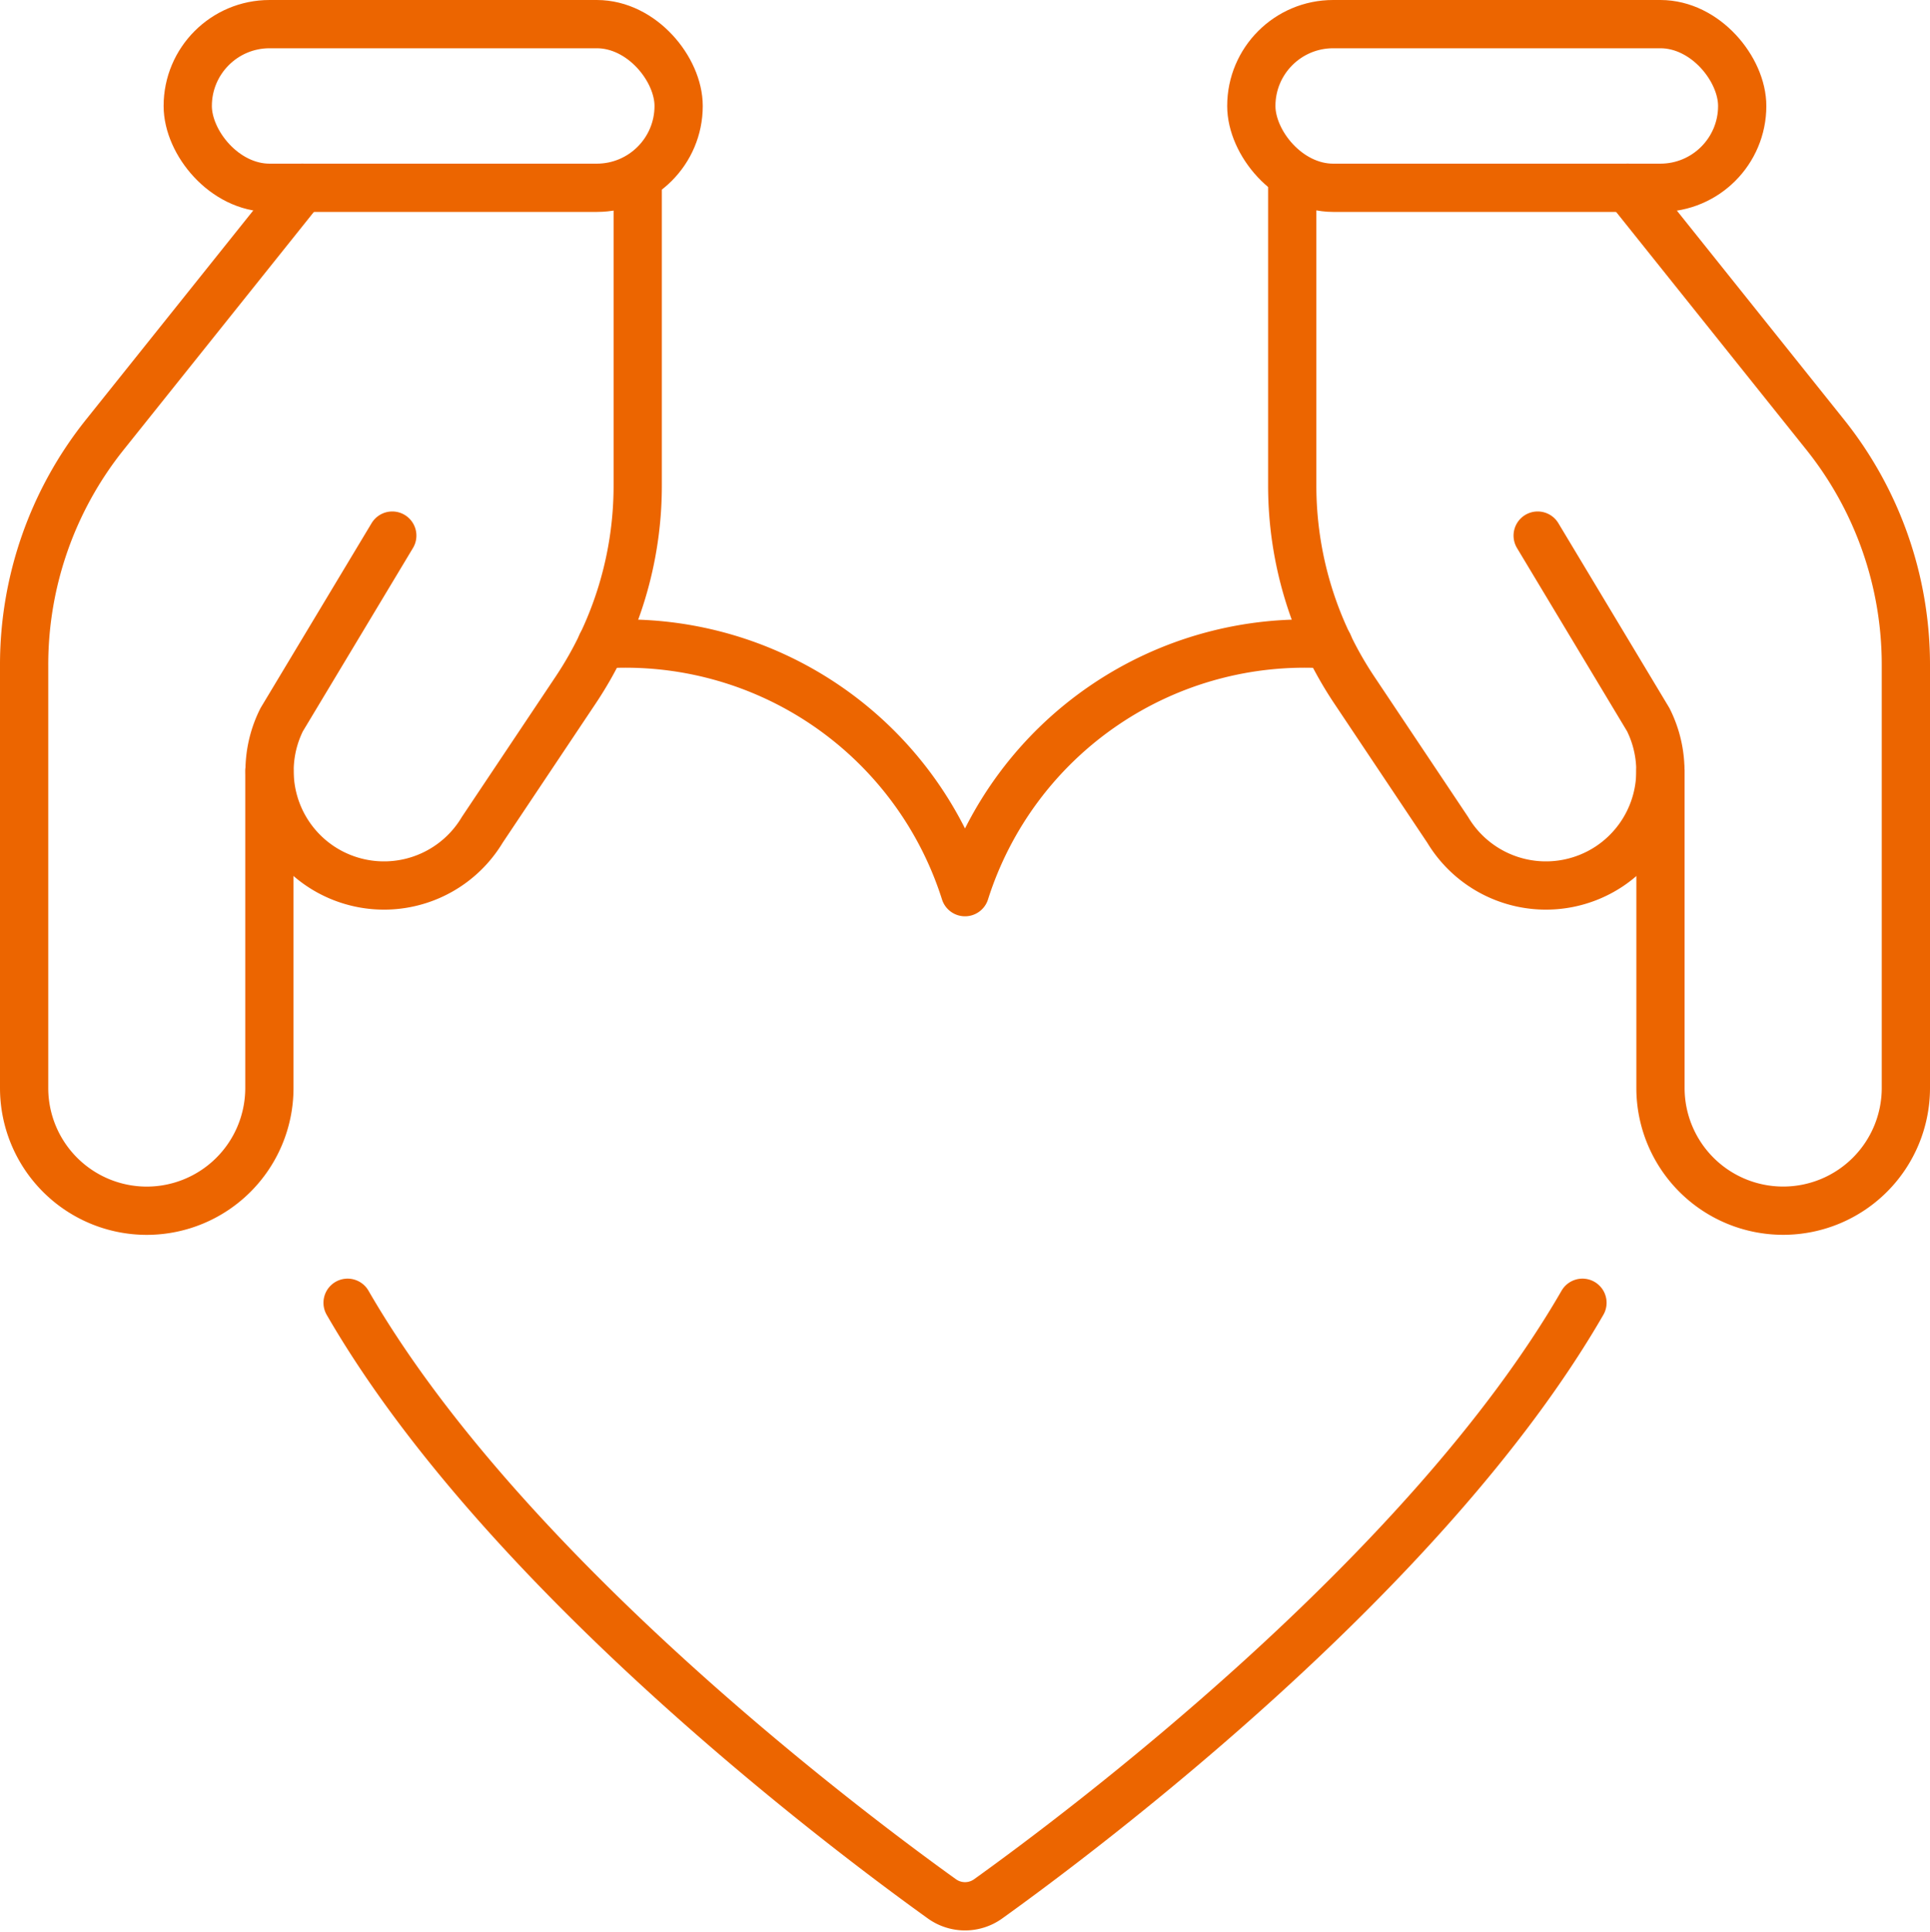
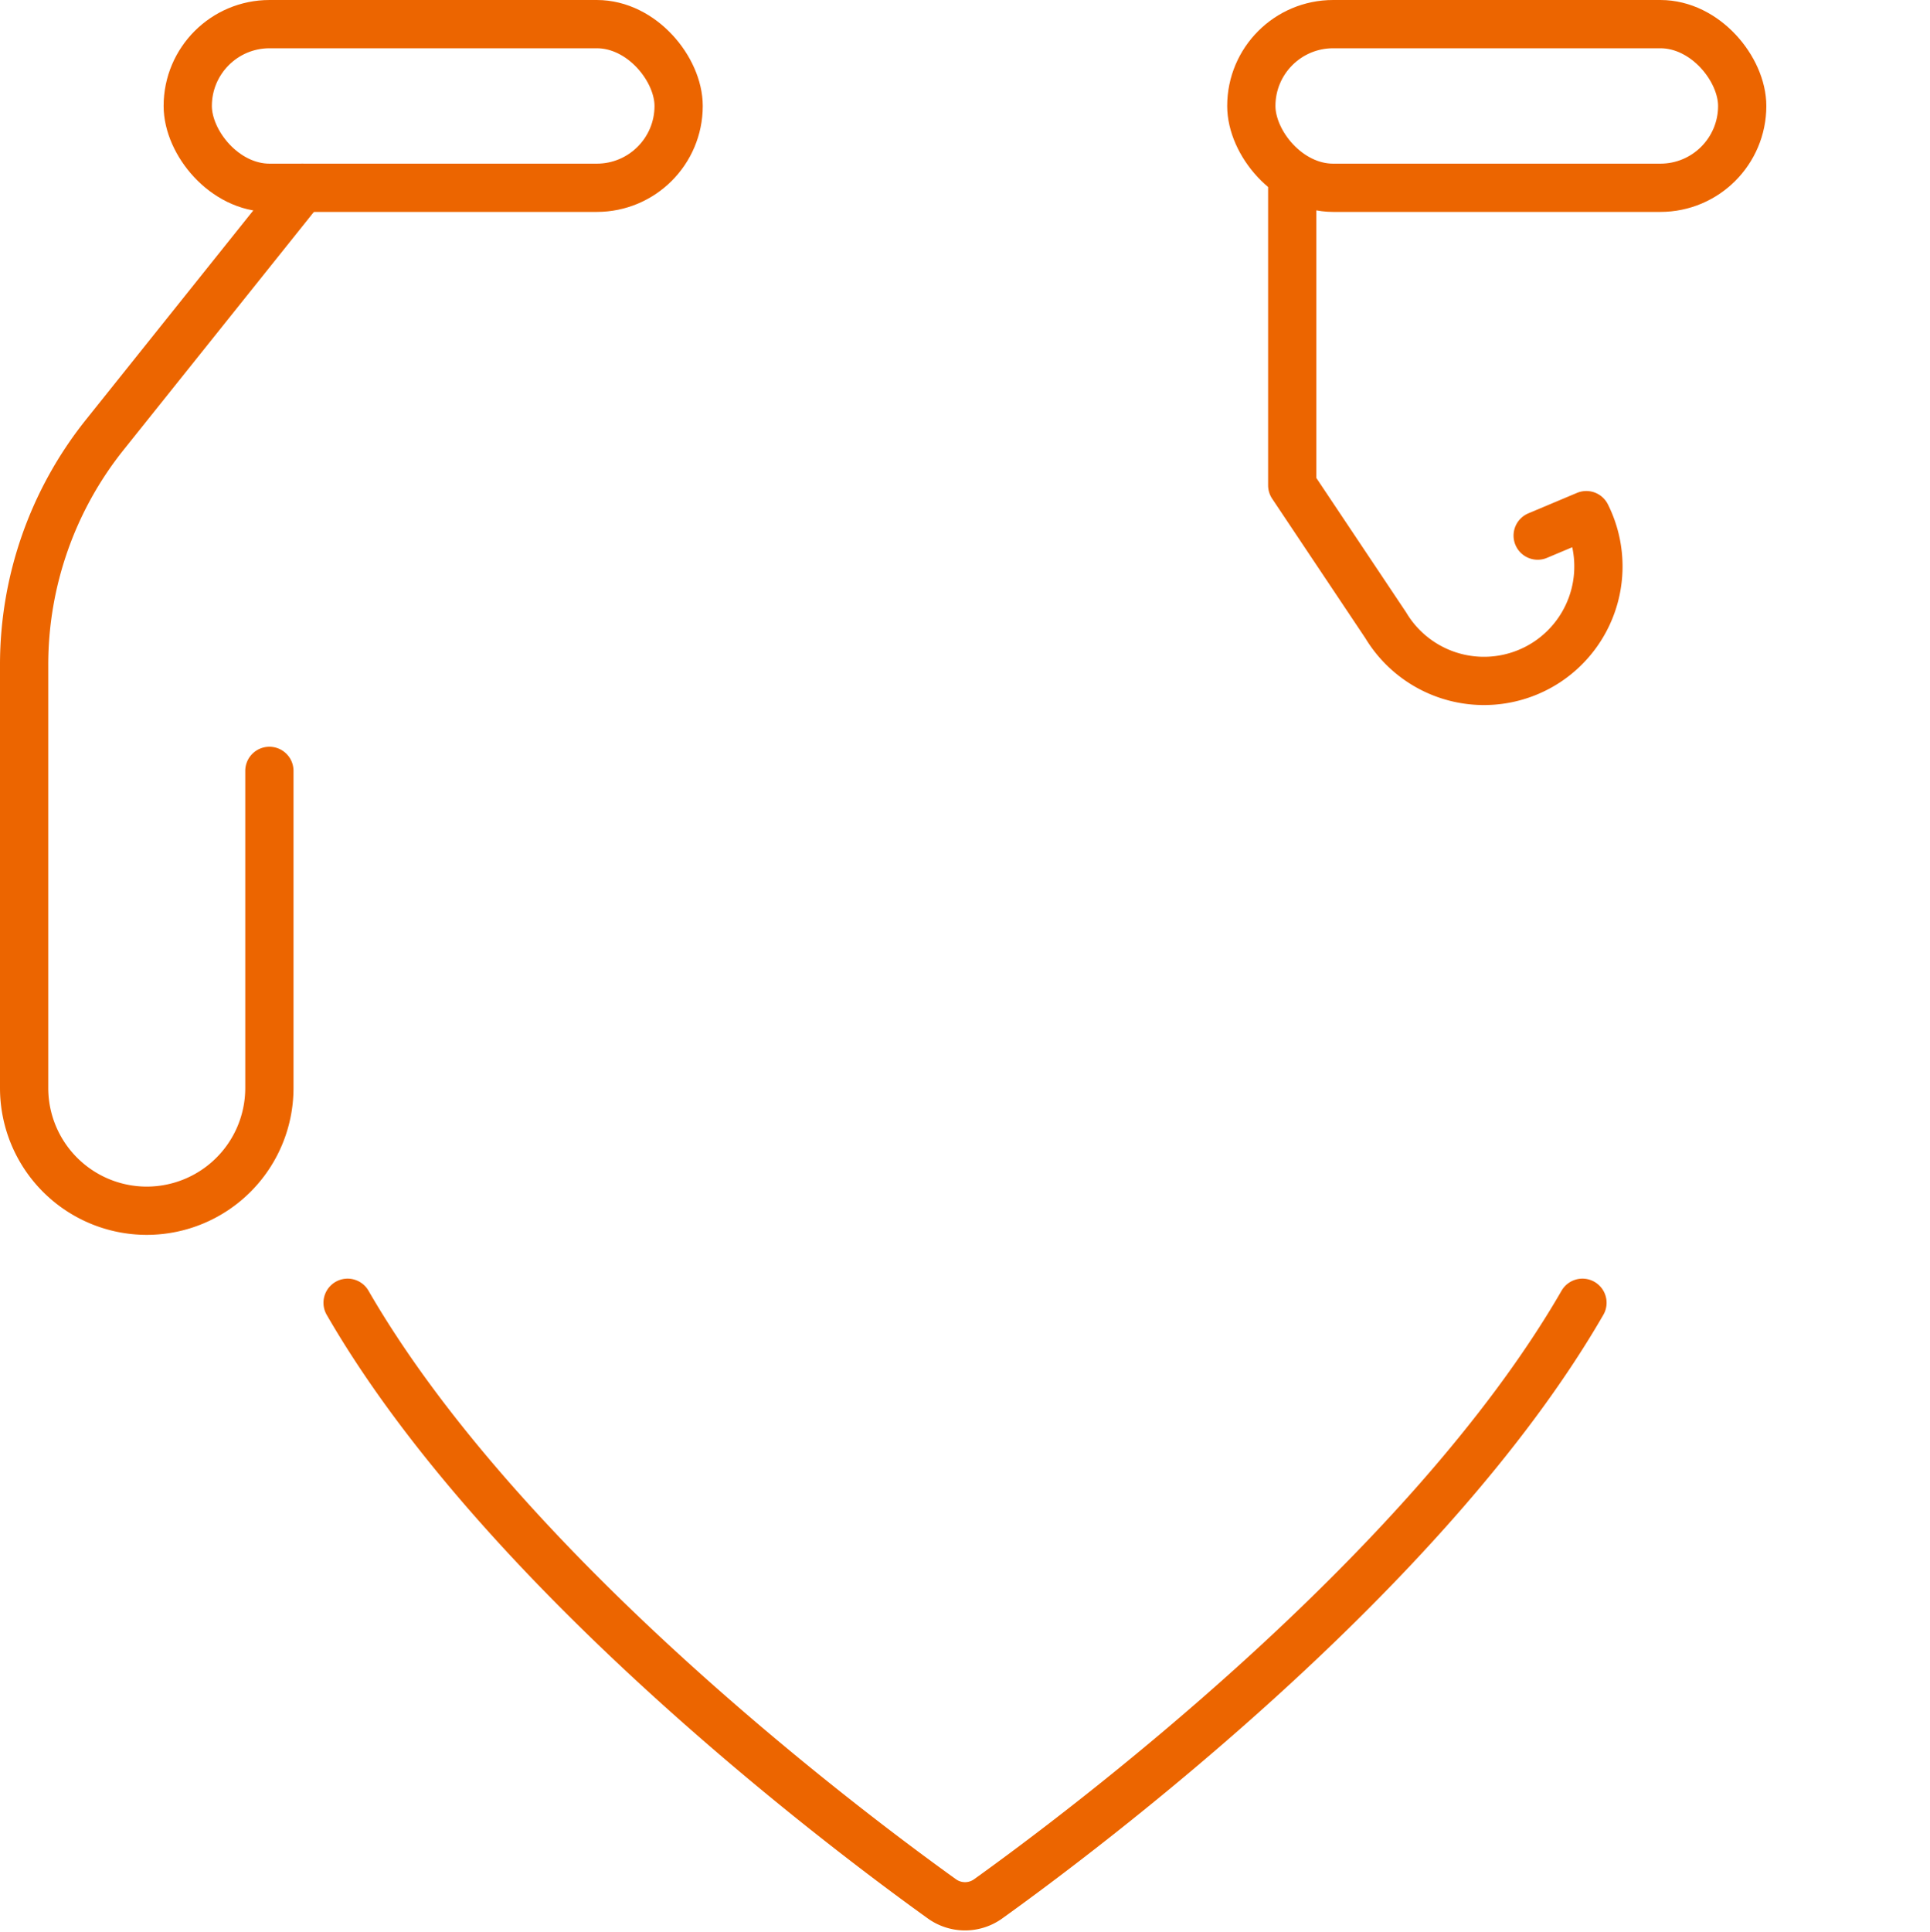
<svg xmlns="http://www.w3.org/2000/svg" width="40" height="40.032" viewBox="0 0 40 40.032">
  <g id="Group_2140" data-name="Group 2140" transform="translate(-2.417 -2.417)">
-     <path id="Path_3365" data-name="Path 3365" d="M59.153,47.092a7.383,7.383,0,0,0-7.532,5.134,7.383,7.383,0,0,0-7.532-5.134" transform="translate(-29.204 -31.323)" fill="none" stroke="#ec6500" stroke-linecap="round" stroke-linejoin="round" stroke-width="1" />
    <path id="Path_3366" data-name="Path 3366" d="M8.682,14.583,4.589,19.7a7.63,7.63,0,0,0-1.672,4.768v8.768A2.543,2.543,0,0,0,5.46,35.779h0A2.543,2.543,0,0,0,8,33.236V26.665" transform="translate(0 -8.275)" fill="none" stroke="#ec6500" stroke-linecap="round" stroke-linejoin="round" stroke-width="1" />
-     <path id="Path_3367" data-name="Path 3367" d="M28.047,14.583v6.165a7.619,7.619,0,0,1-1.284,4.239l-1.938,2.9a2.374,2.374,0,0,1-3.352.755h0a2.374,2.374,0,0,1-.805-3.037L22.96,21.79" transform="translate(-12.413 -8.275)" fill="none" stroke="#ec6500" stroke-linecap="round" stroke-linejoin="round" stroke-width="1" />
    <rect id="Rectangle_772" data-name="Rectangle 772" width="10.174" height="3.391" rx="1.696" transform="translate(6.308 2.917)" fill="none" stroke="#ec6500" stroke-linecap="round" stroke-linejoin="round" stroke-width="1" />
-     <path id="Path_3368" data-name="Path 3368" d="M117.25,14.583l4.093,5.116a7.63,7.63,0,0,1,1.672,4.768v8.768a2.543,2.543,0,0,1-2.543,2.543h0a2.543,2.543,0,0,1-2.543-2.543V26.665" transform="translate(-81.098 -8.275)" fill="none" stroke="#ec6500" stroke-linecap="round" stroke-linejoin="round" stroke-width="1" />
-     <path id="Path_3369" data-name="Path 3369" d="M93.333,14.583v6.165a7.618,7.618,0,0,0,1.284,4.239l1.938,2.9a2.374,2.374,0,0,0,3.352.755h0a2.374,2.374,0,0,0,.805-3.037L98.42,21.79" transform="translate(-64.134 -8.275)" fill="none" stroke="#ec6500" stroke-linecap="round" stroke-linejoin="round" stroke-width="1" />
+     <path id="Path_3369" data-name="Path 3369" d="M93.333,14.583v6.165l1.938,2.9a2.374,2.374,0,0,0,3.352.755h0a2.374,2.374,0,0,0,.805-3.037L98.42,21.79" transform="translate(-64.134 -8.275)" fill="none" stroke="#ec6500" stroke-linecap="round" stroke-linejoin="round" stroke-width="1" />
    <rect id="Rectangle_773" data-name="Rectangle 773" width="10.174" height="3.391" rx="1.696" transform="translate(38.525 6.308) rotate(180)" fill="none" stroke="#ec6500" stroke-linecap="round" stroke-linejoin="round" stroke-width="1" />
    <path id="Path_3370" data-name="Path 3370" d="M51.57,94.062c-3.24,5.613-10.384,10.964-12.31,12.346a.822.822,0,0,1-.973,0c-1.926-1.382-9.07-6.733-12.31-12.346" transform="translate(-16.356 -64.651)" fill="none" stroke="#ec6500" stroke-linecap="round" stroke-linejoin="round" stroke-width="1" />
  </g>
</svg>